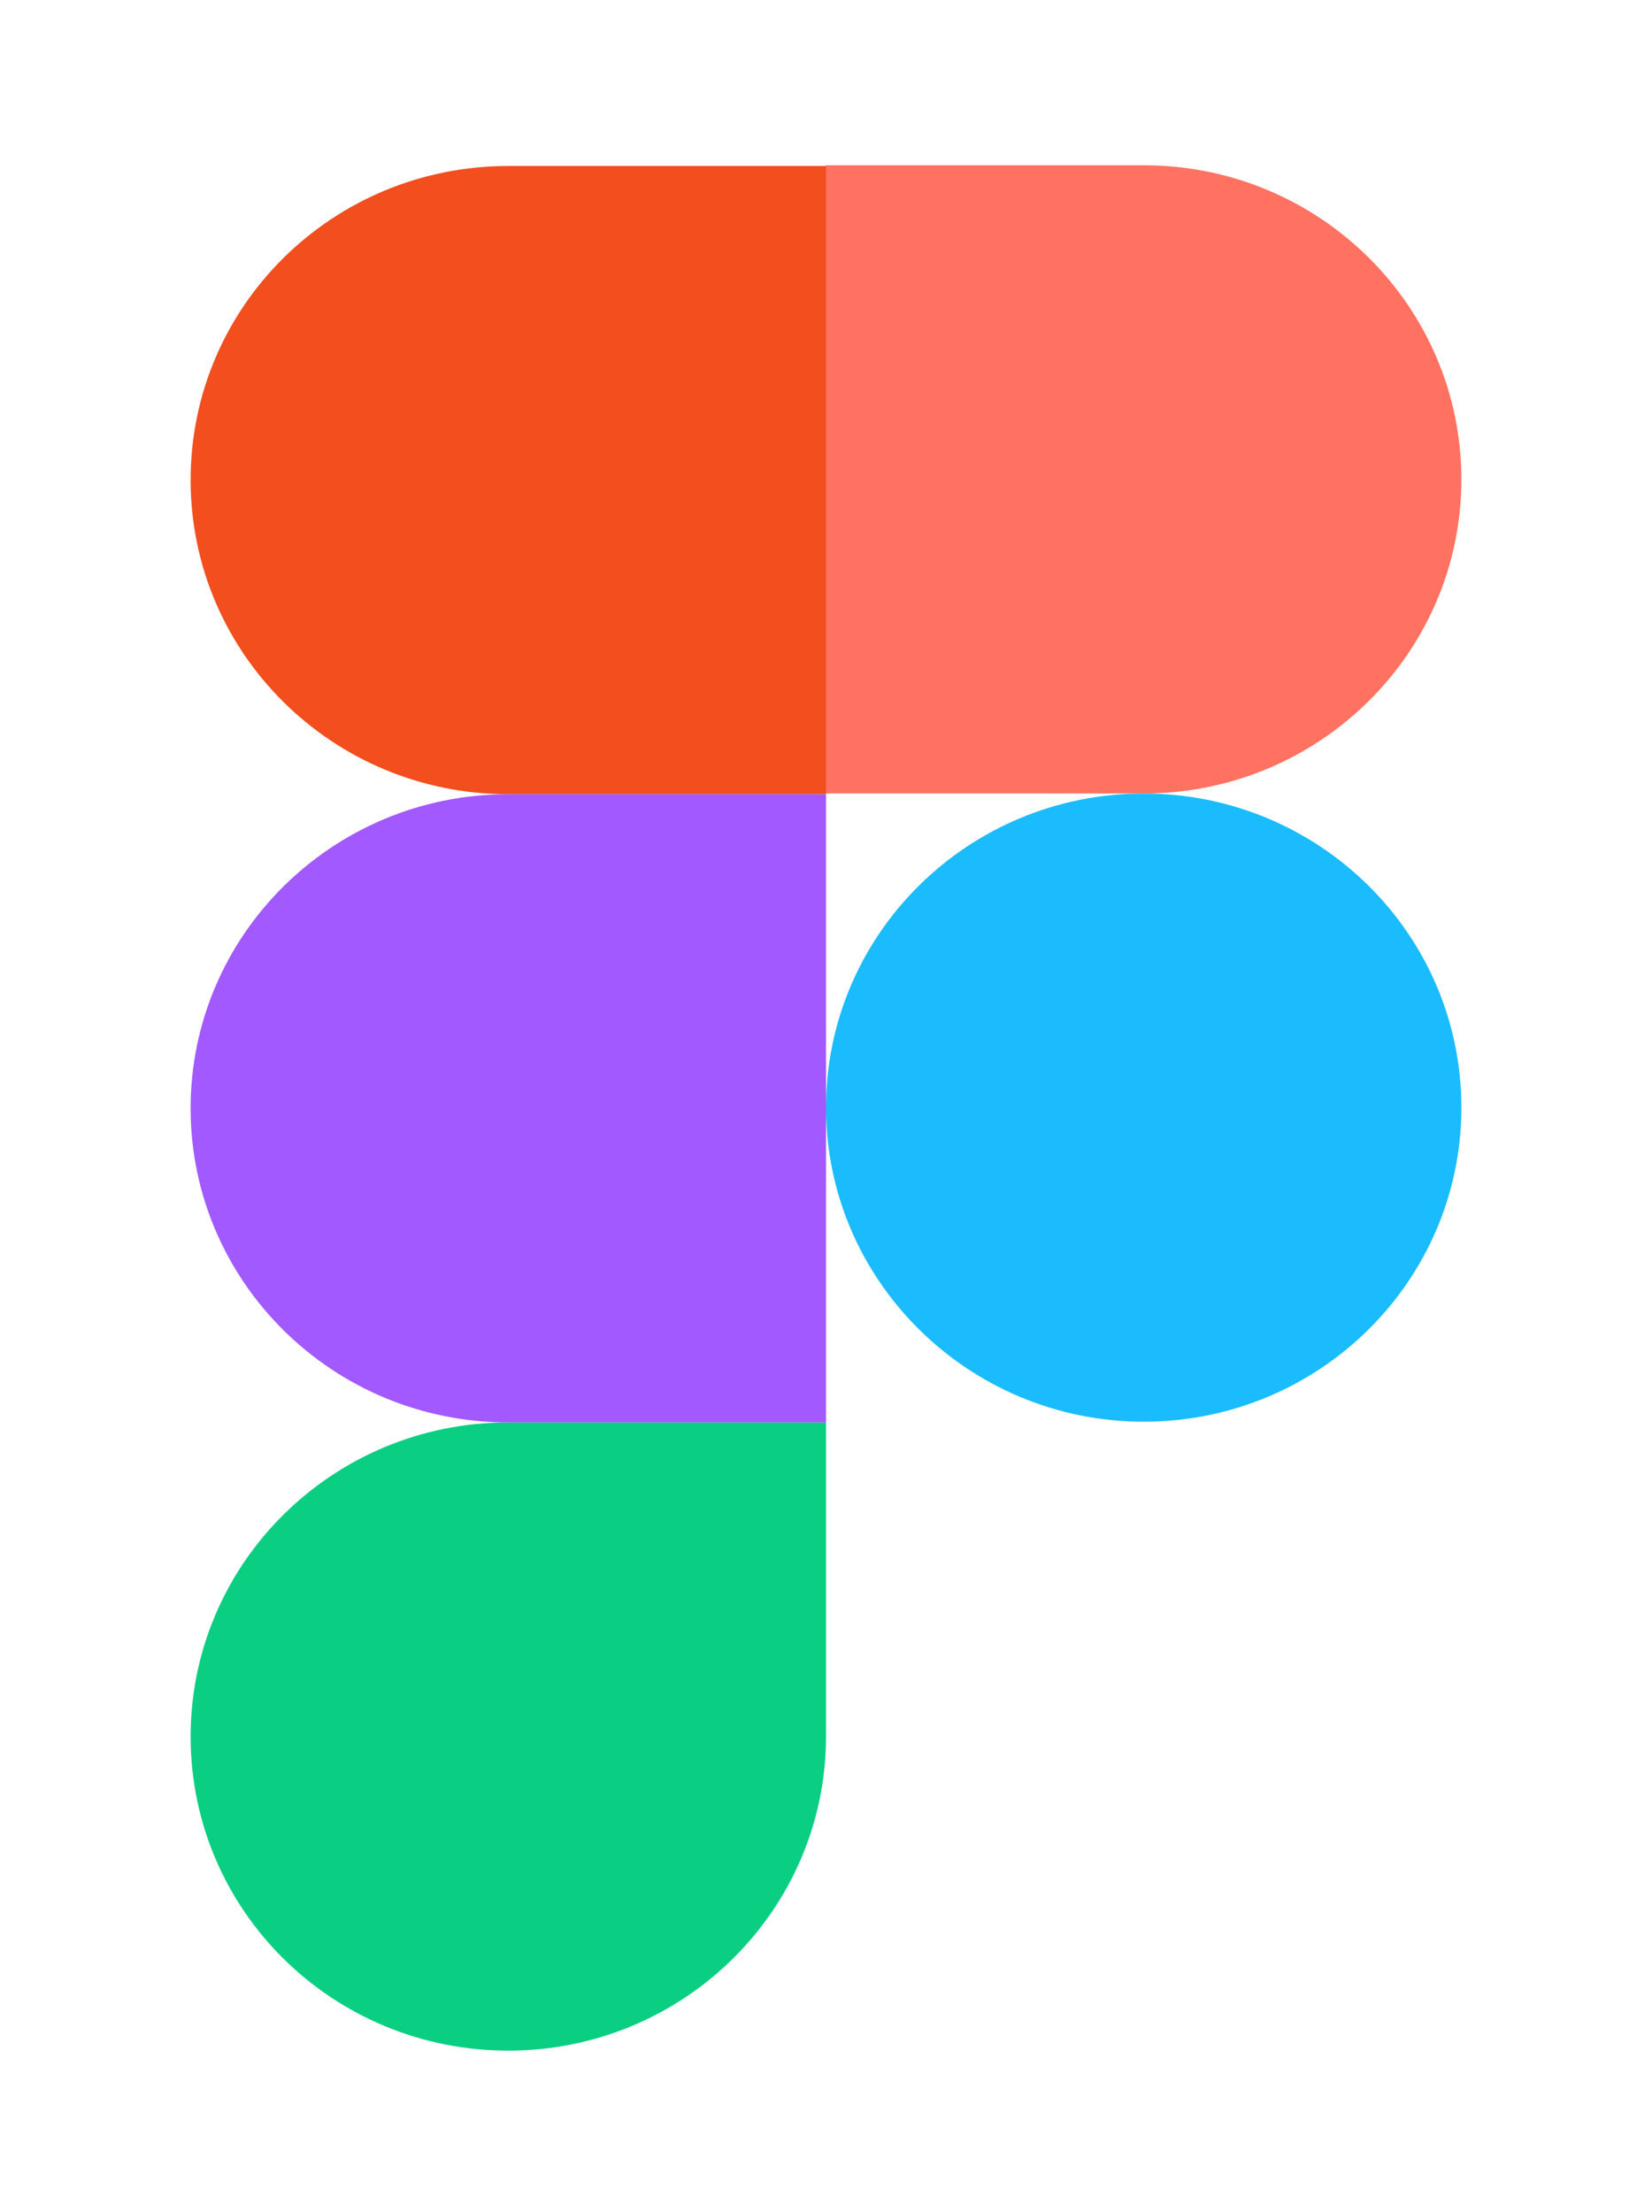
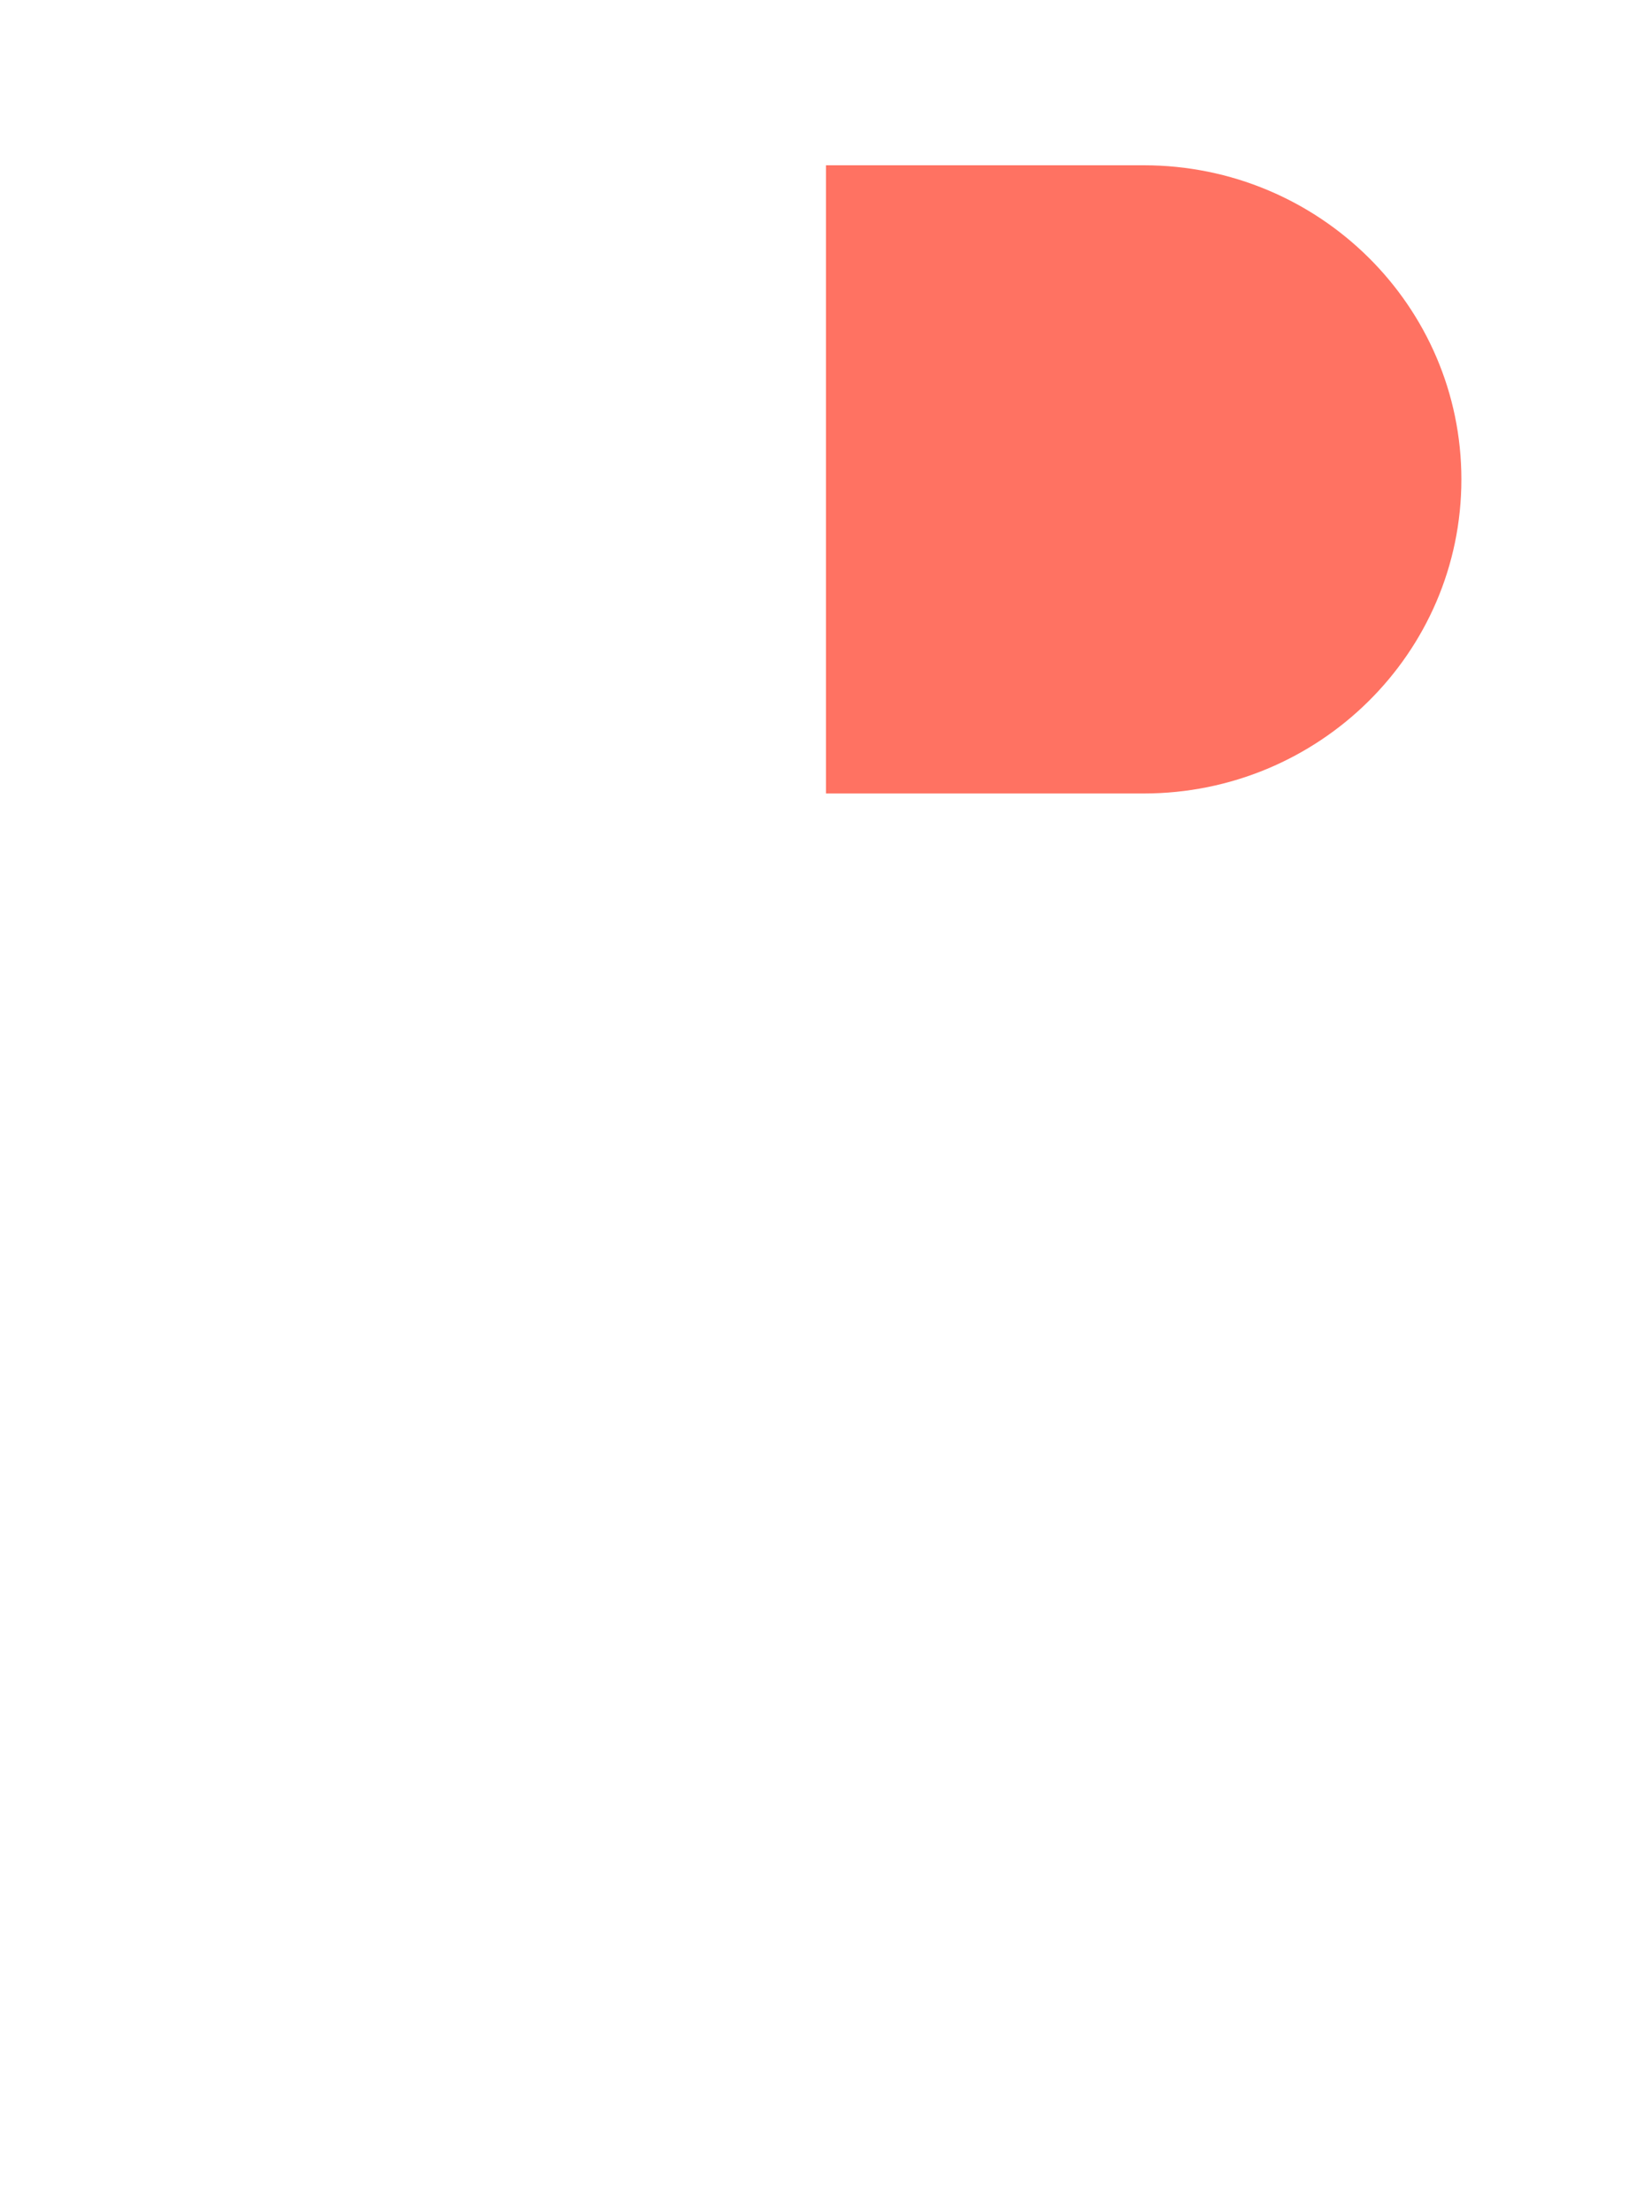
<svg xmlns="http://www.w3.org/2000/svg" width="130" height="174" viewBox="0 0 130 174" fill="none">
-   <path d="M65 87.122C65 73.508 76.168 62.415 90 62.415C103.775 62.415 115 73.451 115 87.122C115 100.736 103.832 111.829 90 111.829C76.224 111.829 65 100.736 65 87.122Z" fill="#1ABCFE" />
-   <path d="M15 136.593C15 122.979 26.168 111.885 40 111.885H65V136.593C65 150.207 53.832 161.3 40 161.3C26.168 161.3 15 150.263 15 136.593Z" fill="#0ACF83" />
  <path d="M65 13.056V62.414H90C103.775 62.414 115 51.377 115 37.707C115 24.093 103.832 13 90 13H65V13.056Z" fill="#FF7262" />
-   <path d="M15 37.764C15 51.379 26.168 62.472 40 62.472H65V13.057H40C26.168 13.057 15 24.094 15 37.764Z" fill="#F24E1E" />
-   <path d="M15 87.179C15 100.793 26.168 111.886 40 111.886H65V62.472H40C26.168 62.472 15 73.565 15 87.179Z" fill="#A259FF" />
</svg>